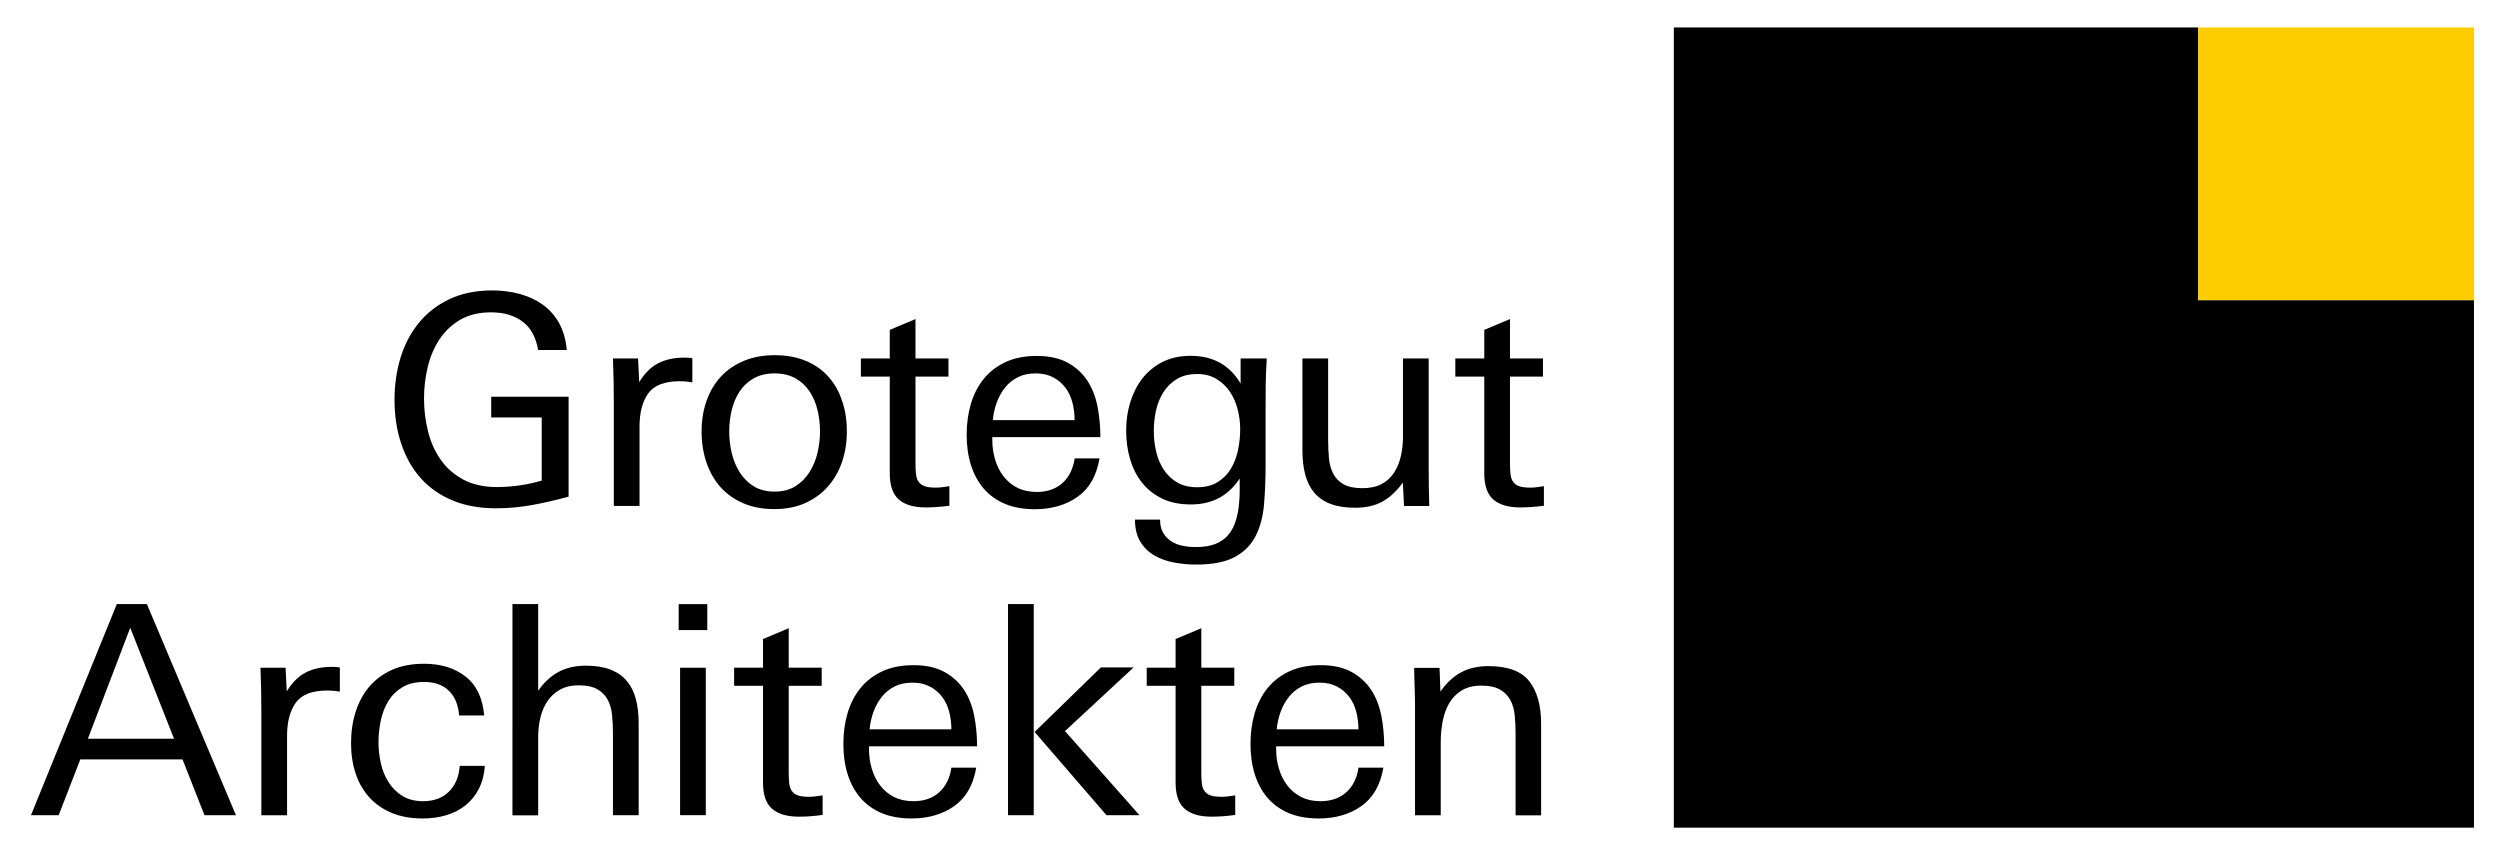
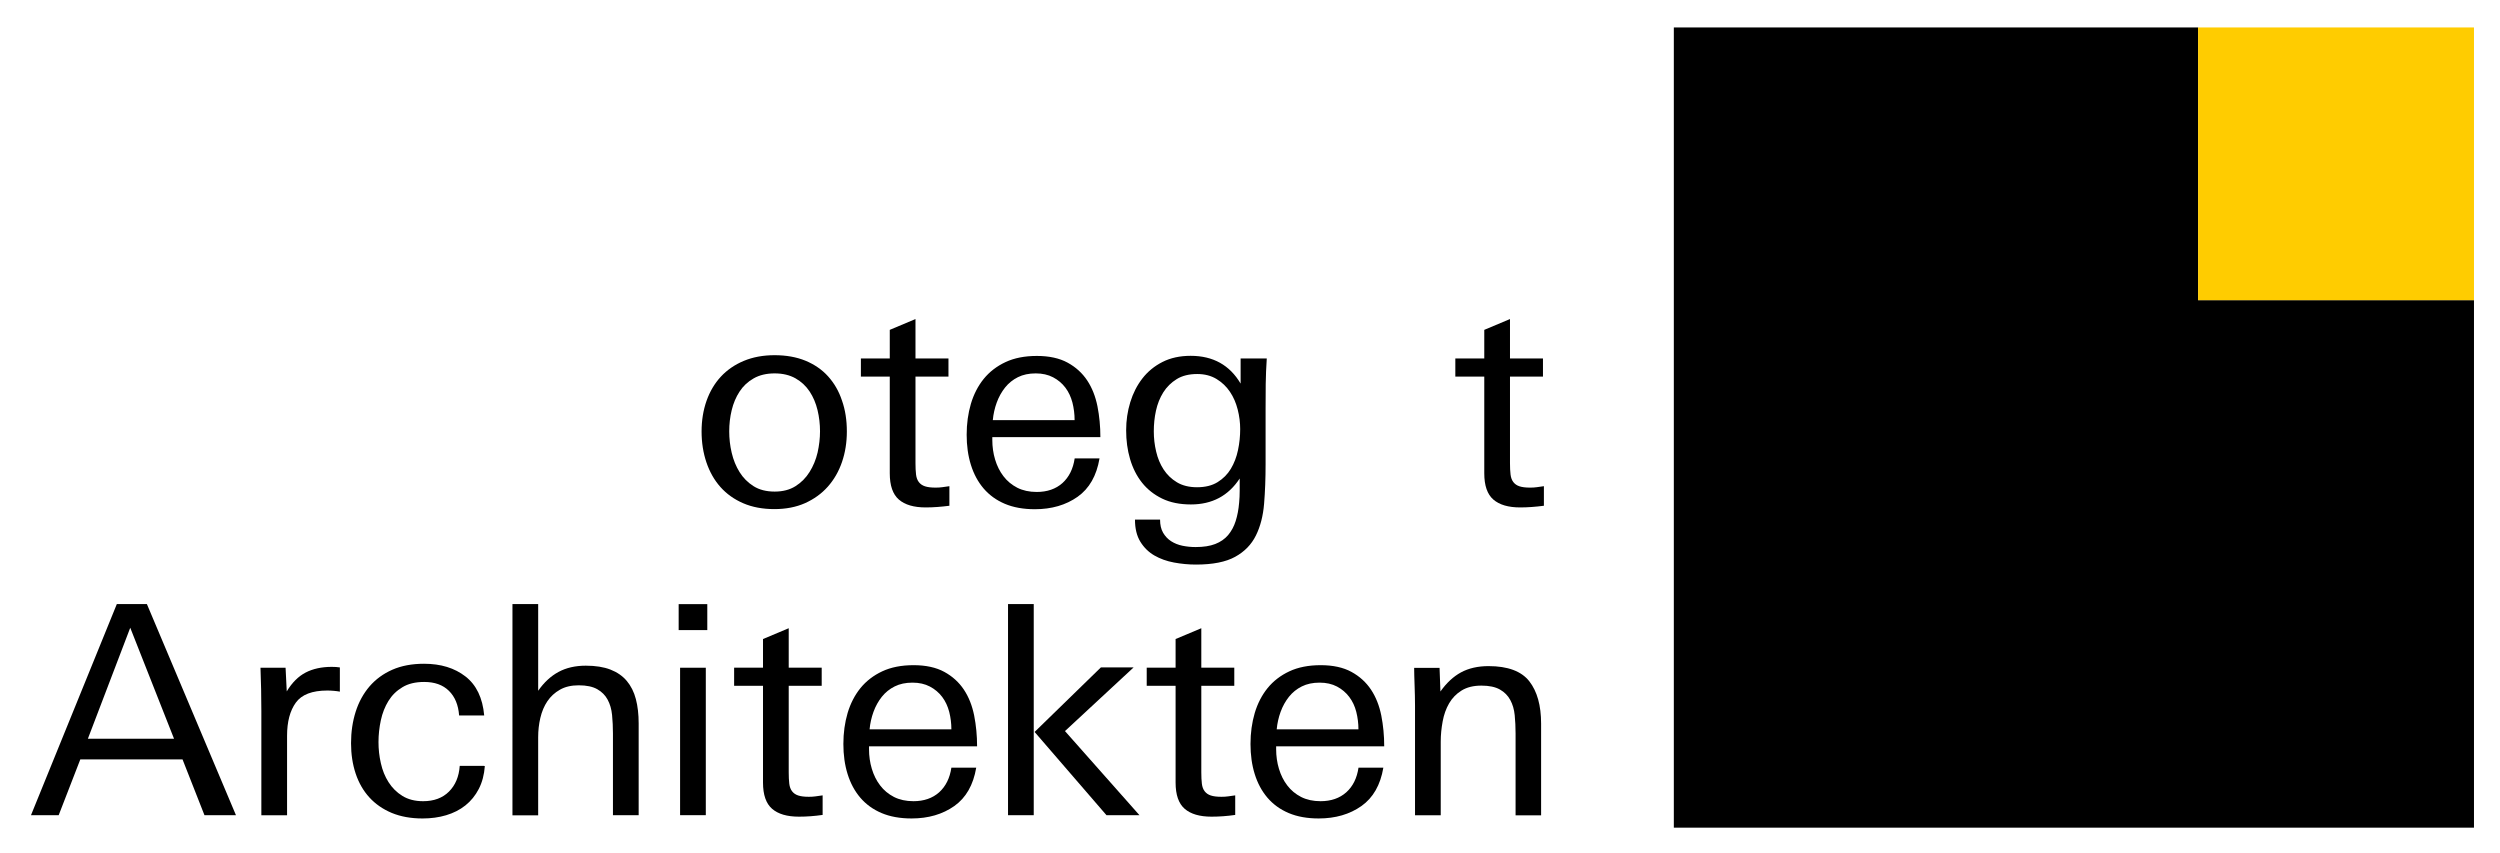
<svg xmlns="http://www.w3.org/2000/svg" version="1.1" id="Ebene_1" x="0px" y="0px" viewBox="0 0 402.52 137.41" enable-background="new 0 0 402.52 137.41" xml:space="preserve">
  <polygon points="269.5,4.42 269.5,133.26 398.33,133.26 398.33,48.33 353.91,48.33 353.91,4.42 " />
  <rect x="353.91" y="4.42" fill="#FFCC00" width="44.42" height="43.91" />
  <g>
    <path d="M32.92,131.25l-3.53-8.98H12.93l-3.48,8.98H4.99l13.82-33.99h4.84l14.34,33.99H32.92z M20.97,101.07l-6.82,17.87h13.87   L20.97,101.07z" />
    <path d="M53.74,111.23c-0.35-0.03-0.69-0.05-1.03-0.05c-2.45,0-4.14,0.65-5.08,1.95c-0.94,1.3-1.41,3.08-1.41,5.34v12.79h-4.14   v-16.79c0-2.32-0.05-4.64-0.14-6.96h4.04l0.19,3.81c0.85-1.41,1.86-2.42,3.03-3.03s2.58-0.92,4.21-0.92c0.22,0,0.45,0.01,0.68,0.02   c0.24,0.02,0.45,0.04,0.63,0.07v3.9C54.42,111.3,54.09,111.26,53.74,111.23z" />
    <path d="M77.09,127.02c-0.55,1.07-1.27,1.95-2.16,2.66c-0.89,0.71-1.93,1.23-3.1,1.58s-2.44,0.52-3.79,0.52   c-1.88,0-3.53-0.3-4.96-0.89c-1.43-0.6-2.63-1.43-3.6-2.49c-0.97-1.06-1.71-2.34-2.21-3.83c-0.5-1.49-0.75-3.13-0.75-4.91   c0-1.82,0.25-3.51,0.75-5.08c0.5-1.57,1.25-2.92,2.23-4.07c0.99-1.14,2.21-2.04,3.67-2.68c1.46-0.64,3.16-0.96,5.1-0.96   c2.7,0,4.92,0.68,6.68,2.05c1.75,1.36,2.76,3.46,3.01,6.28h-4.04c-0.12-1.69-0.67-3.02-1.64-3.97c-0.97-0.96-2.3-1.43-3.98-1.43   c-1.41,0-2.58,0.28-3.51,0.85c-0.94,0.56-1.69,1.3-2.25,2.21c-0.56,0.91-0.97,1.94-1.22,3.1c-0.25,1.16-0.38,2.34-0.38,3.53   c0,1.13,0.12,2.26,0.38,3.39c0.25,1.13,0.66,2.15,1.24,3.06c0.58,0.91,1.32,1.65,2.23,2.21c0.91,0.56,2.01,0.85,3.33,0.85   c1.75,0,3.14-0.52,4.17-1.55c1.03-1.03,1.61-2.41,1.73-4.14h3.9l0.14,0.05C77.96,124.72,77.64,125.96,77.09,127.02z" />
    <path d="M98.69,131.25v-13.16c0-1.03-0.05-2.02-0.14-2.96s-0.33-1.76-0.71-2.47c-0.38-0.71-0.93-1.27-1.67-1.69   c-0.74-0.42-1.73-0.63-2.99-0.63c-1.19,0-2.2,0.23-3.03,0.71c-0.83,0.47-1.5,1.09-2.02,1.86c-0.52,0.77-0.89,1.66-1.13,2.68   c-0.24,1.02-0.35,2.06-0.35,3.13v12.55h-4.14V97.26h4.14v13.96c0.94-1.35,2.03-2.36,3.27-3.03c1.24-0.67,2.7-1.01,4.4-1.01   c1.57,0,2.89,0.21,3.97,0.63c1.08,0.42,1.96,1.03,2.63,1.83c0.67,0.8,1.16,1.77,1.46,2.92c0.3,1.14,0.45,2.45,0.45,3.93v14.76   H98.69z" />
    <path d="M109.27,101.45v-4.18h4.61v4.18H109.27z M109.5,131.25v-23.74h4.14v23.74H109.5z" />
    <path d="M128.64,131.49c-1.91,0-3.35-0.42-4.33-1.27c-0.97-0.84-1.46-2.25-1.46-4.22v-15.58h-4.65v-2.92h4.65v-4.61l4.14-1.74v6.35   h5.31v2.92h-5.31v13.93c0,0.72,0.03,1.33,0.09,1.83c0.06,0.5,0.21,0.91,0.45,1.22c0.24,0.31,0.56,0.54,0.99,0.68   c0.42,0.14,0.99,0.21,1.72,0.21c0.38,0,0.74-0.02,1.08-0.07c0.34-0.05,0.72-0.1,1.13-0.16v3.15   C131.13,131.4,129.86,131.49,128.64,131.49z" />
    <path d="M139.92,120.16v0.47c0,1.1,0.15,2.15,0.45,3.15c0.3,1,0.74,1.9,1.34,2.68c0.59,0.78,1.34,1.4,2.23,1.86   c0.89,0.45,1.94,0.68,3.13,0.68c1.69,0,3.07-0.48,4.14-1.43c1.06-0.96,1.72-2.28,1.97-3.97h4c-0.47,2.79-1.65,4.85-3.53,6.18   c-1.89,1.33-4.18,2-6.88,2c-1.85,0-3.46-0.29-4.83-0.87c-1.37-0.58-2.5-1.4-3.42-2.47c-0.91-1.07-1.59-2.33-2.05-3.81   c-0.46-1.47-0.68-3.09-0.68-4.84c0-1.79,0.23-3.45,0.68-4.98c0.46-1.54,1.15-2.88,2.07-4.02c0.93-1.14,2.1-2.04,3.51-2.7   s3.09-0.99,5.04-0.99c1.98,0,3.63,0.36,4.95,1.08c1.32,0.72,2.37,1.68,3.16,2.87c0.79,1.19,1.33,2.58,1.65,4.16   c0.31,1.58,0.47,3.24,0.47,4.96H139.92z M153.18,117.43c0-0.97-0.12-1.91-0.35-2.82c-0.24-0.91-0.61-1.71-1.13-2.4   c-0.52-0.69-1.18-1.25-1.98-1.67c-0.8-0.42-1.73-0.63-2.8-0.63c-1.1,0-2.05,0.2-2.87,0.61c-0.82,0.41-1.5,0.96-2.07,1.67   c-0.56,0.71-1.01,1.51-1.34,2.42c-0.33,0.91-0.54,1.85-0.63,2.82H153.18z" />
    <path d="M162.3,131.25V97.26h4.14v33.99H162.3z M178.15,131.25l-11.57-13.4l10.67-10.39h5.27l-11.05,10.25l11.99,13.54H178.15z" />
    <path d="M195.07,131.49c-1.91,0-3.35-0.42-4.33-1.27c-0.97-0.84-1.46-2.25-1.46-4.22v-15.58h-4.65v-2.92h4.65v-4.61l4.14-1.74v6.35   h5.31v2.92h-5.31v13.93c0,0.72,0.03,1.33,0.09,1.83c0.06,0.5,0.21,0.91,0.45,1.22c0.24,0.31,0.56,0.54,0.99,0.68   c0.42,0.14,0.99,0.21,1.72,0.21c0.38,0,0.74-0.02,1.08-0.07c0.34-0.05,0.72-0.1,1.13-0.16v3.15   C197.57,131.4,196.3,131.49,195.07,131.49z" />
    <path d="M205.47,120.16v0.47c0,1.1,0.15,2.15,0.45,3.15c0.3,1,0.74,1.9,1.34,2.68c0.59,0.78,1.34,1.4,2.23,1.86   c0.89,0.45,1.93,0.68,3.13,0.68c1.69,0,3.07-0.48,4.14-1.43c1.07-0.96,1.72-2.28,1.97-3.97h4c-0.47,2.79-1.65,4.85-3.53,6.18   c-1.89,1.33-4.18,2-6.88,2c-1.85,0-3.46-0.29-4.83-0.87s-2.5-1.4-3.42-2.47c-0.91-1.07-1.59-2.33-2.05-3.81   c-0.46-1.47-0.68-3.09-0.68-4.84c0-1.79,0.23-3.45,0.68-4.98c0.46-1.54,1.15-2.88,2.07-4.02c0.93-1.14,2.1-2.04,3.51-2.7   c1.41-0.66,3.09-0.99,5.04-0.99c1.98,0,3.63,0.36,4.95,1.08c1.32,0.72,2.37,1.68,3.16,2.87c0.79,1.19,1.33,2.58,1.65,4.16   c0.31,1.58,0.47,3.24,0.47,4.96H205.47z M218.72,117.43c0-0.97-0.12-1.91-0.35-2.82c-0.23-0.91-0.61-1.71-1.13-2.4   c-0.52-0.69-1.18-1.25-1.97-1.67c-0.8-0.42-1.73-0.63-2.8-0.63c-1.1,0-2.05,0.2-2.87,0.61c-0.82,0.41-1.5,0.96-2.07,1.67   c-0.56,0.71-1.01,1.51-1.34,2.42c-0.33,0.91-0.54,1.85-0.63,2.82H218.72z" />
    <path d="M244.02,131.25v-13.16c0-1.03-0.05-2.01-0.14-2.94c-0.09-0.92-0.33-1.74-0.71-2.44c-0.38-0.71-0.93-1.27-1.67-1.69   c-0.74-0.42-1.73-0.63-2.99-0.63c-1.29,0-2.35,0.27-3.2,0.8c-0.85,0.53-1.51,1.22-2,2.07c-0.49,0.85-0.83,1.81-1.03,2.89   c-0.2,1.08-0.31,2.17-0.31,3.27v11.85h-4.14v-17.63c0-0.5-0.01-1.04-0.02-1.62c-0.02-0.58-0.03-1.14-0.05-1.69   c-0.02-0.55-0.03-1.06-0.05-1.55c-0.02-0.49-0.02-0.9-0.02-1.25h4.09l0.14,3.81c0.97-1.38,2.08-2.41,3.31-3.08   c1.24-0.67,2.72-1.01,4.44-1.01c3.1,0,5.29,0.82,6.56,2.44c1.27,1.63,1.9,3.9,1.9,6.82v14.76H244.02z" />
  </g>
  <g>
-     <path d="M85.75,81.3c-1.95,0.36-3.91,0.54-5.89,0.54c-2.67,0-5.02-0.43-7.06-1.29c-2.04-0.86-3.74-2.07-5.11-3.62   s-2.4-3.4-3.11-5.55c-0.71-2.15-1.06-4.49-1.06-7.03c0-2.41,0.33-4.69,0.99-6.82c0.66-2.13,1.65-4,2.97-5.6   c1.32-1.6,2.96-2.86,4.92-3.78c1.96-0.92,4.25-1.39,6.85-1.39c1.54,0,3.01,0.19,4.4,0.56c1.4,0.38,2.64,0.95,3.72,1.72   c1.08,0.77,1.96,1.76,2.64,2.96c0.67,1.21,1.09,2.66,1.25,4.35h-4.62c-0.35-2.07-1.19-3.6-2.52-4.58   c-1.33-0.99-3.02-1.48-5.06-1.48c-1.95,0-3.6,0.4-4.97,1.2c-1.37,0.8-2.48,1.86-3.35,3.18c-0.86,1.32-1.49,2.8-1.88,4.45   c-0.39,1.65-0.59,3.32-0.59,5.02c0,1.85,0.22,3.64,0.66,5.37c0.44,1.73,1.13,3.25,2.07,4.57c0.94,1.32,2.15,2.37,3.64,3.16   c1.49,0.78,3.27,1.18,5.34,1.18c1.22,0,2.44-0.09,3.64-0.26c1.21-0.17,2.41-0.43,3.6-0.78V67.22h-8.13v-3.34h12.46v16.08   C89.63,80.49,87.7,80.94,85.75,81.3z" />
-     <path d="M110.49,61.43c-0.35-0.03-0.69-0.05-1.03-0.05c-2.45,0-4.14,0.65-5.08,1.95c-0.94,1.3-1.41,3.08-1.41,5.34v12.79h-4.14   V64.68c0-2.32-0.05-4.64-0.14-6.96h4.04l0.19,3.81c0.85-1.41,1.86-2.42,3.03-3.03s2.58-0.92,4.21-0.92c0.22,0,0.45,0.01,0.68,0.02   c0.24,0.02,0.45,0.04,0.63,0.07v3.9C111.17,61.51,110.84,61.47,110.49,61.43z" />
    <path d="M136.35,69.47c0,1.76-0.26,3.39-0.78,4.91c-0.52,1.52-1.28,2.84-2.28,3.97c-1,1.13-2.23,2.01-3.67,2.66   c-1.44,0.64-3.09,0.96-4.94,0.96c-1.88,0-3.55-0.31-5.01-0.94c-1.46-0.63-2.68-1.5-3.67-2.61c-0.99-1.11-1.74-2.44-2.26-3.97   c-0.52-1.54-0.78-3.2-0.78-4.98s0.27-3.43,0.8-4.94c0.53-1.5,1.3-2.8,2.3-3.88c1-1.08,2.23-1.93,3.69-2.54   c1.46-0.61,3.11-0.92,4.96-0.92c1.88,0,3.54,0.3,4.98,0.89c1.44,0.6,2.66,1.43,3.64,2.52s1.73,2.37,2.23,3.88   C136.1,66,136.35,67.66,136.35,69.47z M132.03,69.45c0-1.16-0.13-2.3-0.4-3.42c-0.27-1.12-0.69-2.11-1.27-2.99   c-0.58-0.88-1.34-1.59-2.27-2.12c-0.94-0.53-2.06-0.8-3.37-0.8s-2.44,0.27-3.37,0.8c-0.94,0.53-1.7,1.24-2.27,2.12   c-0.58,0.88-1,1.88-1.27,2.99c-0.27,1.12-0.4,2.25-0.4,3.42c0,1.16,0.13,2.32,0.4,3.46c0.27,1.15,0.69,2.18,1.27,3.11   c0.58,0.93,1.33,1.68,2.25,2.26c0.92,0.58,2.05,0.87,3.4,0.87c1.31,0,2.43-0.29,3.35-0.87c0.92-0.58,1.68-1.34,2.27-2.29   c0.59-0.94,1.02-1.99,1.29-3.13C131.89,71.72,132.03,70.58,132.03,69.45z" />
    <path d="M149.05,81.7c-1.91,0-3.35-0.42-4.33-1.27c-0.97-0.84-1.46-2.25-1.46-4.22V60.64h-4.65v-2.92h4.65v-4.61l4.14-1.74v6.35   h5.31v2.92h-5.31v13.93c0,0.72,0.03,1.33,0.09,1.83c0.06,0.5,0.21,0.91,0.45,1.22c0.24,0.31,0.56,0.54,0.99,0.68   c0.42,0.14,0.99,0.21,1.72,0.21c0.38,0,0.74-0.02,1.08-0.07c0.34-0.05,0.72-0.1,1.13-0.16v3.15   C151.54,81.6,150.27,81.7,149.05,81.7z" />
    <path d="M159.77,70.37v0.47c0,1.1,0.15,2.15,0.45,3.15c0.3,1,0.74,1.9,1.34,2.68c0.59,0.78,1.34,1.4,2.23,1.86   c0.89,0.45,1.94,0.68,3.13,0.68c1.69,0,3.07-0.48,4.14-1.43c1.06-0.96,1.72-2.28,1.97-3.97h4c-0.47,2.79-1.65,4.85-3.53,6.18   c-1.89,1.33-4.18,2-6.88,2c-1.85,0-3.46-0.29-4.83-0.87c-1.37-0.58-2.5-1.4-3.42-2.47c-0.91-1.07-1.59-2.33-2.05-3.81   c-0.46-1.47-0.68-3.09-0.68-4.84c0-1.79,0.23-3.45,0.68-4.98c0.46-1.54,1.15-2.88,2.07-4.02c0.93-1.14,2.1-2.04,3.51-2.7   s3.09-0.99,5.04-0.99c1.98,0,3.63,0.36,4.95,1.08c1.32,0.72,2.37,1.68,3.16,2.87c0.79,1.19,1.33,2.58,1.65,4.16   c0.31,1.58,0.47,3.24,0.47,4.96H159.77z M173.02,67.64c0-0.97-0.12-1.91-0.35-2.82c-0.24-0.91-0.61-1.71-1.13-2.4   c-0.52-0.69-1.18-1.25-1.98-1.67c-0.8-0.42-1.73-0.63-2.8-0.63c-1.1,0-2.05,0.2-2.87,0.61c-0.82,0.41-1.5,0.96-2.07,1.67   c-0.56,0.71-1.01,1.51-1.34,2.42c-0.33,0.91-0.54,1.85-0.63,2.82H173.02z" />
    <path d="M203.96,57.72c-0.09,1.38-0.15,2.75-0.17,4.11c-0.02,1.36-0.02,2.73-0.02,4.11v8.79c0,2.29-0.08,4.41-0.24,6.37   c-0.16,1.96-0.6,3.67-1.32,5.12c-0.72,1.46-1.83,2.6-3.34,3.43c-1.5,0.83-3.6,1.25-6.3,1.25c-1.19,0-2.37-0.11-3.55-0.33   c-1.18-0.22-2.23-0.6-3.15-1.13c-0.92-0.53-1.68-1.27-2.26-2.21c-0.58-0.94-0.87-2.13-0.87-3.57h4.04c0,0.85,0.16,1.55,0.49,2.12   c0.33,0.56,0.76,1.02,1.29,1.36c0.53,0.34,1.14,0.59,1.83,0.73c0.69,0.14,1.39,0.21,2.12,0.21c1.25,0,2.3-0.16,3.15-0.49   s1.54-0.81,2.07-1.43c0.53-0.63,0.94-1.38,1.22-2.26c0.28-0.88,0.47-1.87,0.56-2.96c0.06-0.63,0.09-1.27,0.09-1.93s0-1.32,0-1.97   c-1.82,2.79-4.44,4.18-7.85,4.18c-1.79,0-3.33-0.31-4.63-0.94c-1.3-0.63-2.38-1.48-3.24-2.56c-0.86-1.08-1.5-2.35-1.93-3.81   s-0.63-3-0.63-4.63c0-1.57,0.22-3.07,0.66-4.51c0.44-1.44,1.09-2.72,1.95-3.83c0.86-1.11,1.94-2,3.24-2.66   c1.3-0.66,2.81-0.99,4.54-0.99c3.6,0,6.28,1.49,8.04,4.47v-4.04H203.96z M199.68,69.08c0-1.03-0.13-2.08-0.4-3.14   c-0.27-1.06-0.68-2.02-1.25-2.86c-0.56-0.84-1.29-1.53-2.16-2.06c-0.88-0.53-1.91-0.8-3.1-0.8c-1.32,0-2.42,0.27-3.31,0.82   c-0.89,0.55-1.61,1.26-2.16,2.13c-0.55,0.88-0.94,1.86-1.18,2.95c-0.24,1.09-0.35,2.2-0.35,3.33c0,1.09,0.12,2.18,0.38,3.26   c0.25,1.08,0.65,2.04,1.2,2.88c0.55,0.84,1.26,1.53,2.14,2.06c0.88,0.53,1.96,0.8,3.24,0.8c1.32,0,2.42-0.27,3.31-0.82   c0.89-0.55,1.61-1.27,2.14-2.16c0.53-0.89,0.92-1.9,1.15-3.02C199.57,71.33,199.68,70.2,199.68,69.08z" />
-     <path d="M226.06,81.46l-0.19-3.76c-1,1.38-2.1,2.4-3.29,3.06s-2.65,0.99-4.37,0.99c-1.57,0-2.89-0.2-3.97-0.61   c-1.08-0.41-1.96-1.01-2.63-1.81s-1.16-1.77-1.46-2.92c-0.3-1.14-0.45-2.45-0.45-3.93V57.72h4.14v13.17c0,1.03,0.05,2.02,0.14,2.96   c0.09,0.94,0.33,1.76,0.71,2.47c0.38,0.71,0.93,1.26,1.67,1.67c0.74,0.41,1.73,0.61,2.99,0.61s2.3-0.23,3.13-0.68   c0.83-0.45,1.5-1.07,2-1.86c0.5-0.78,0.86-1.67,1.08-2.66c0.22-0.99,0.33-2.03,0.33-3.13V57.72h4.14v11.52c0,2.04,0,4.07,0,6.09   c0,2.02,0.03,4.07,0.09,6.14H226.06z" />
    <path d="M244.77,81.7c-1.91,0-3.35-0.42-4.33-1.27c-0.97-0.84-1.46-2.25-1.46-4.22V60.64h-4.66v-2.92h4.66v-4.61l4.14-1.74v6.35   h5.31v2.92h-5.31v13.93c0,0.72,0.03,1.33,0.09,1.83c0.06,0.5,0.21,0.91,0.45,1.22s0.56,0.54,0.99,0.68c0.42,0.14,1,0.21,1.72,0.21   c0.38,0,0.74-0.02,1.08-0.07c0.34-0.05,0.72-0.1,1.13-0.16v3.15C247.26,81.6,246,81.7,244.77,81.7z" />
  </g>
</svg>